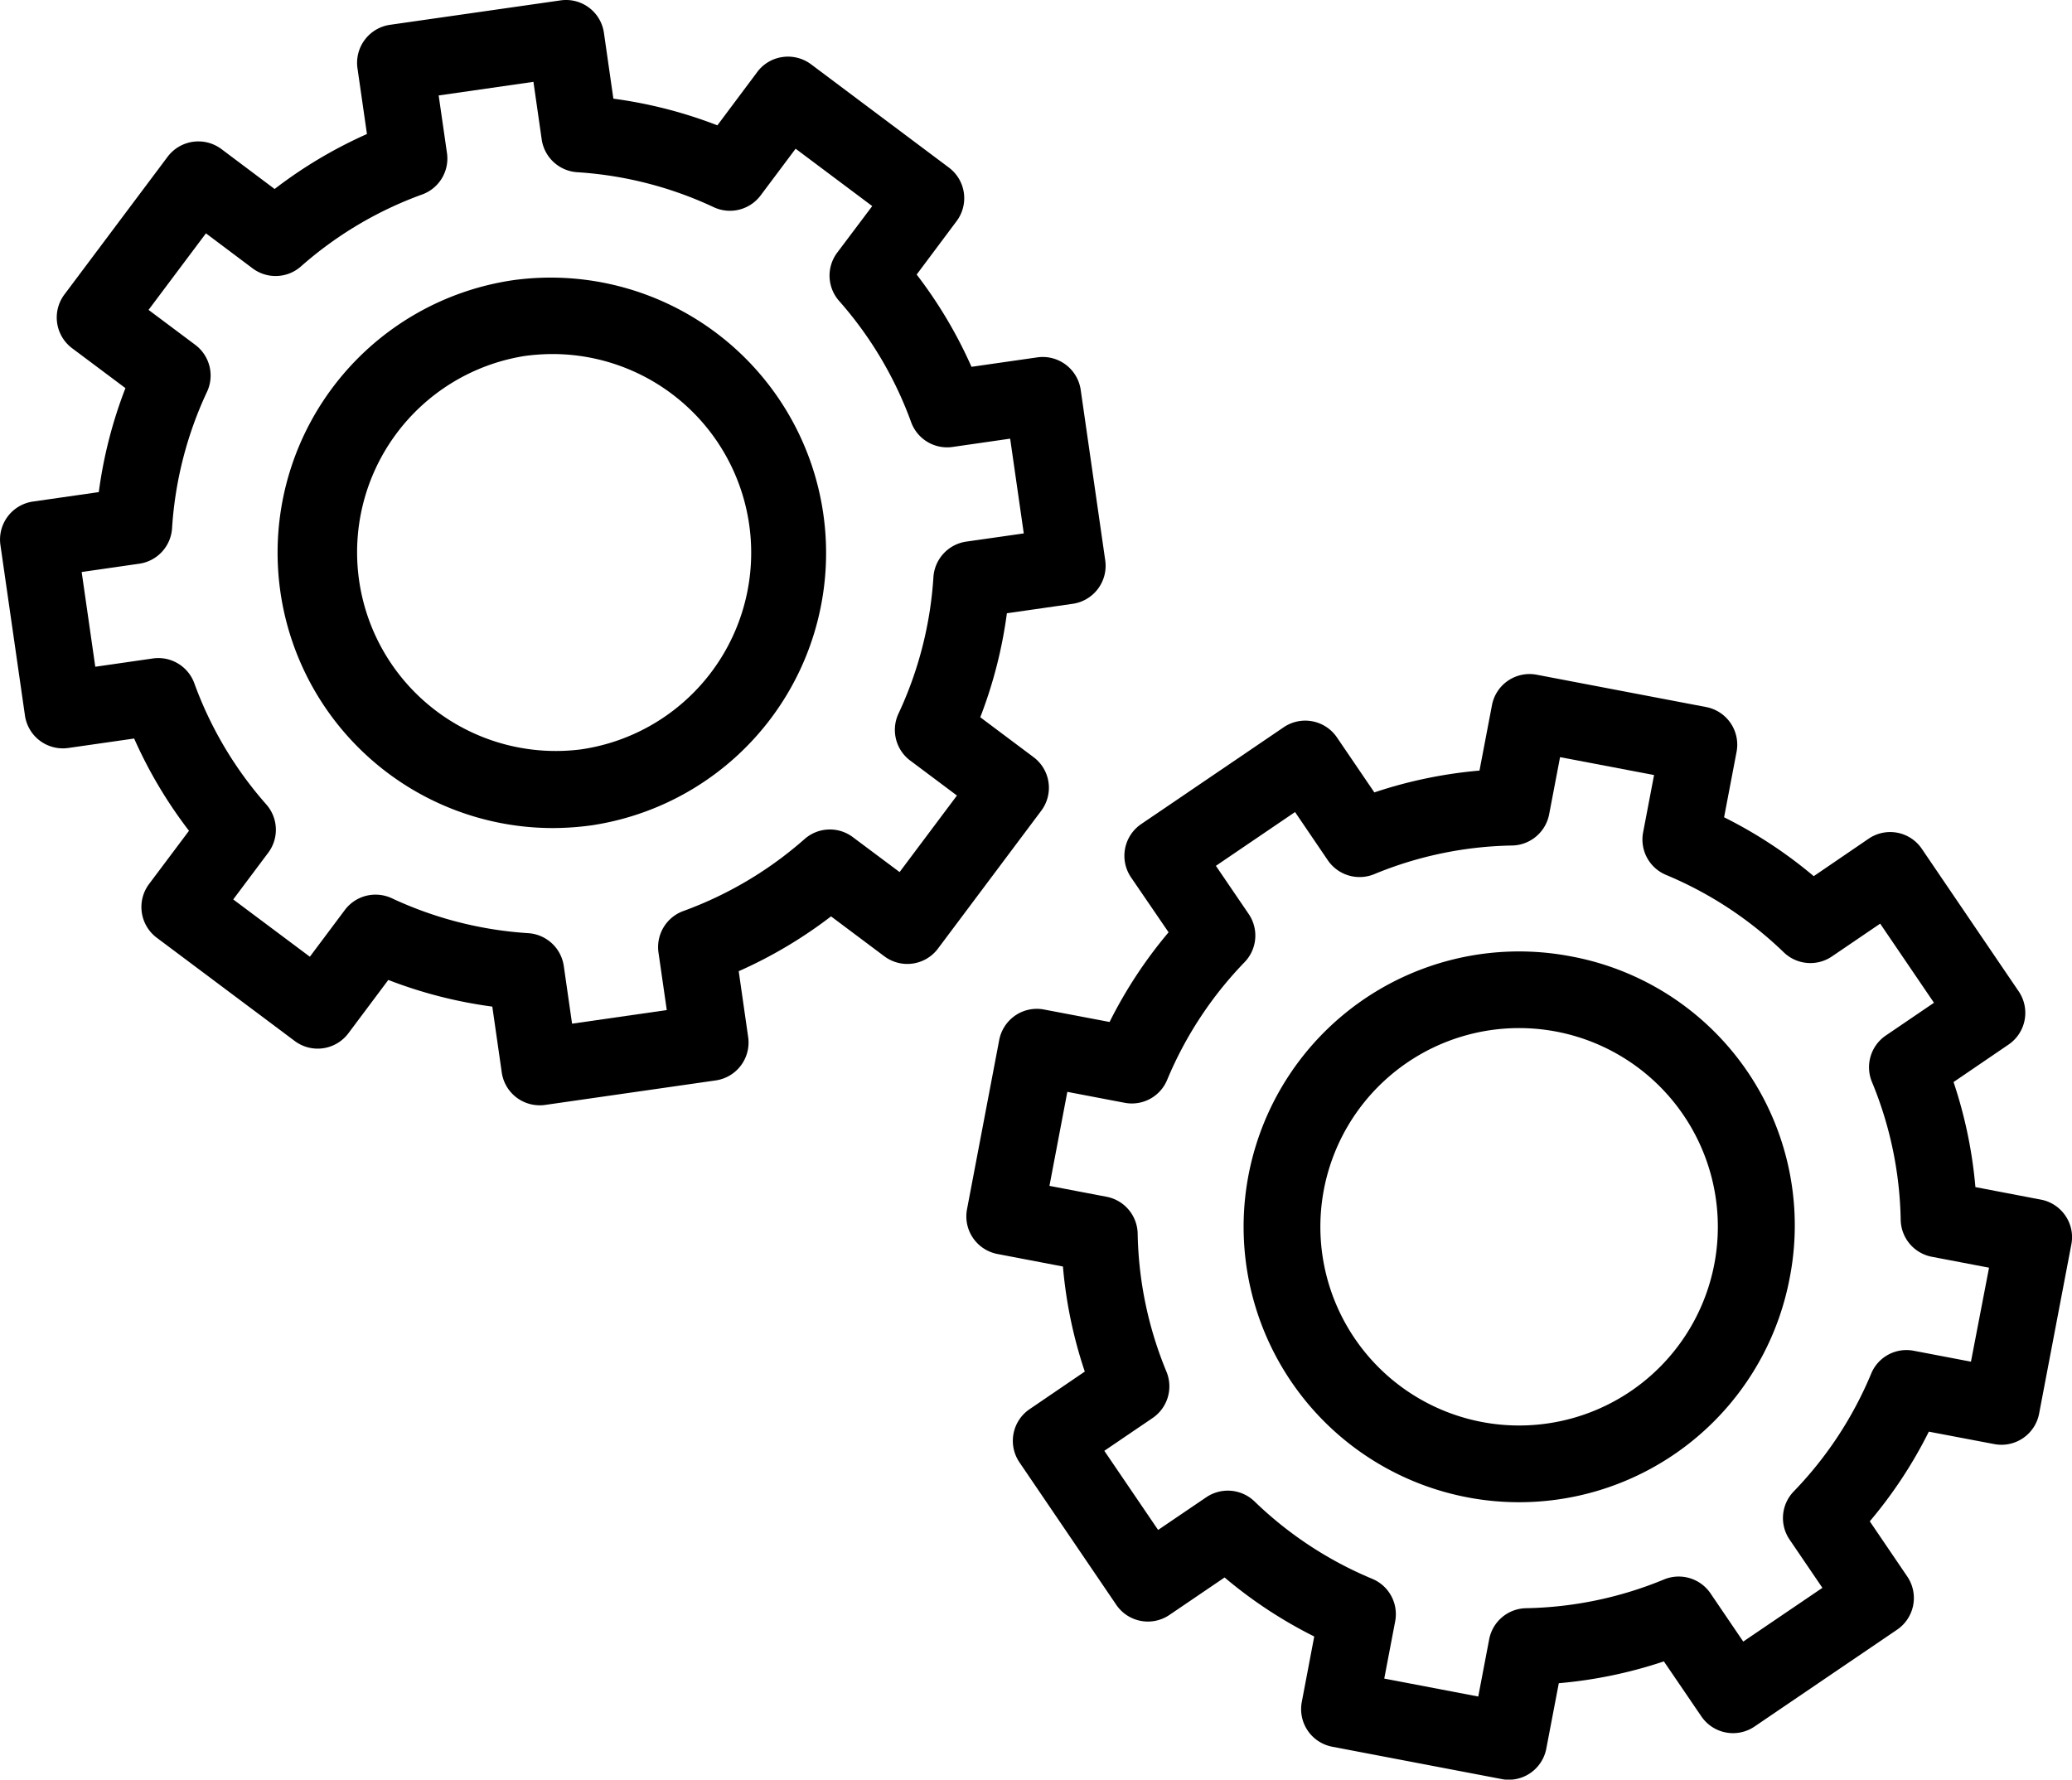
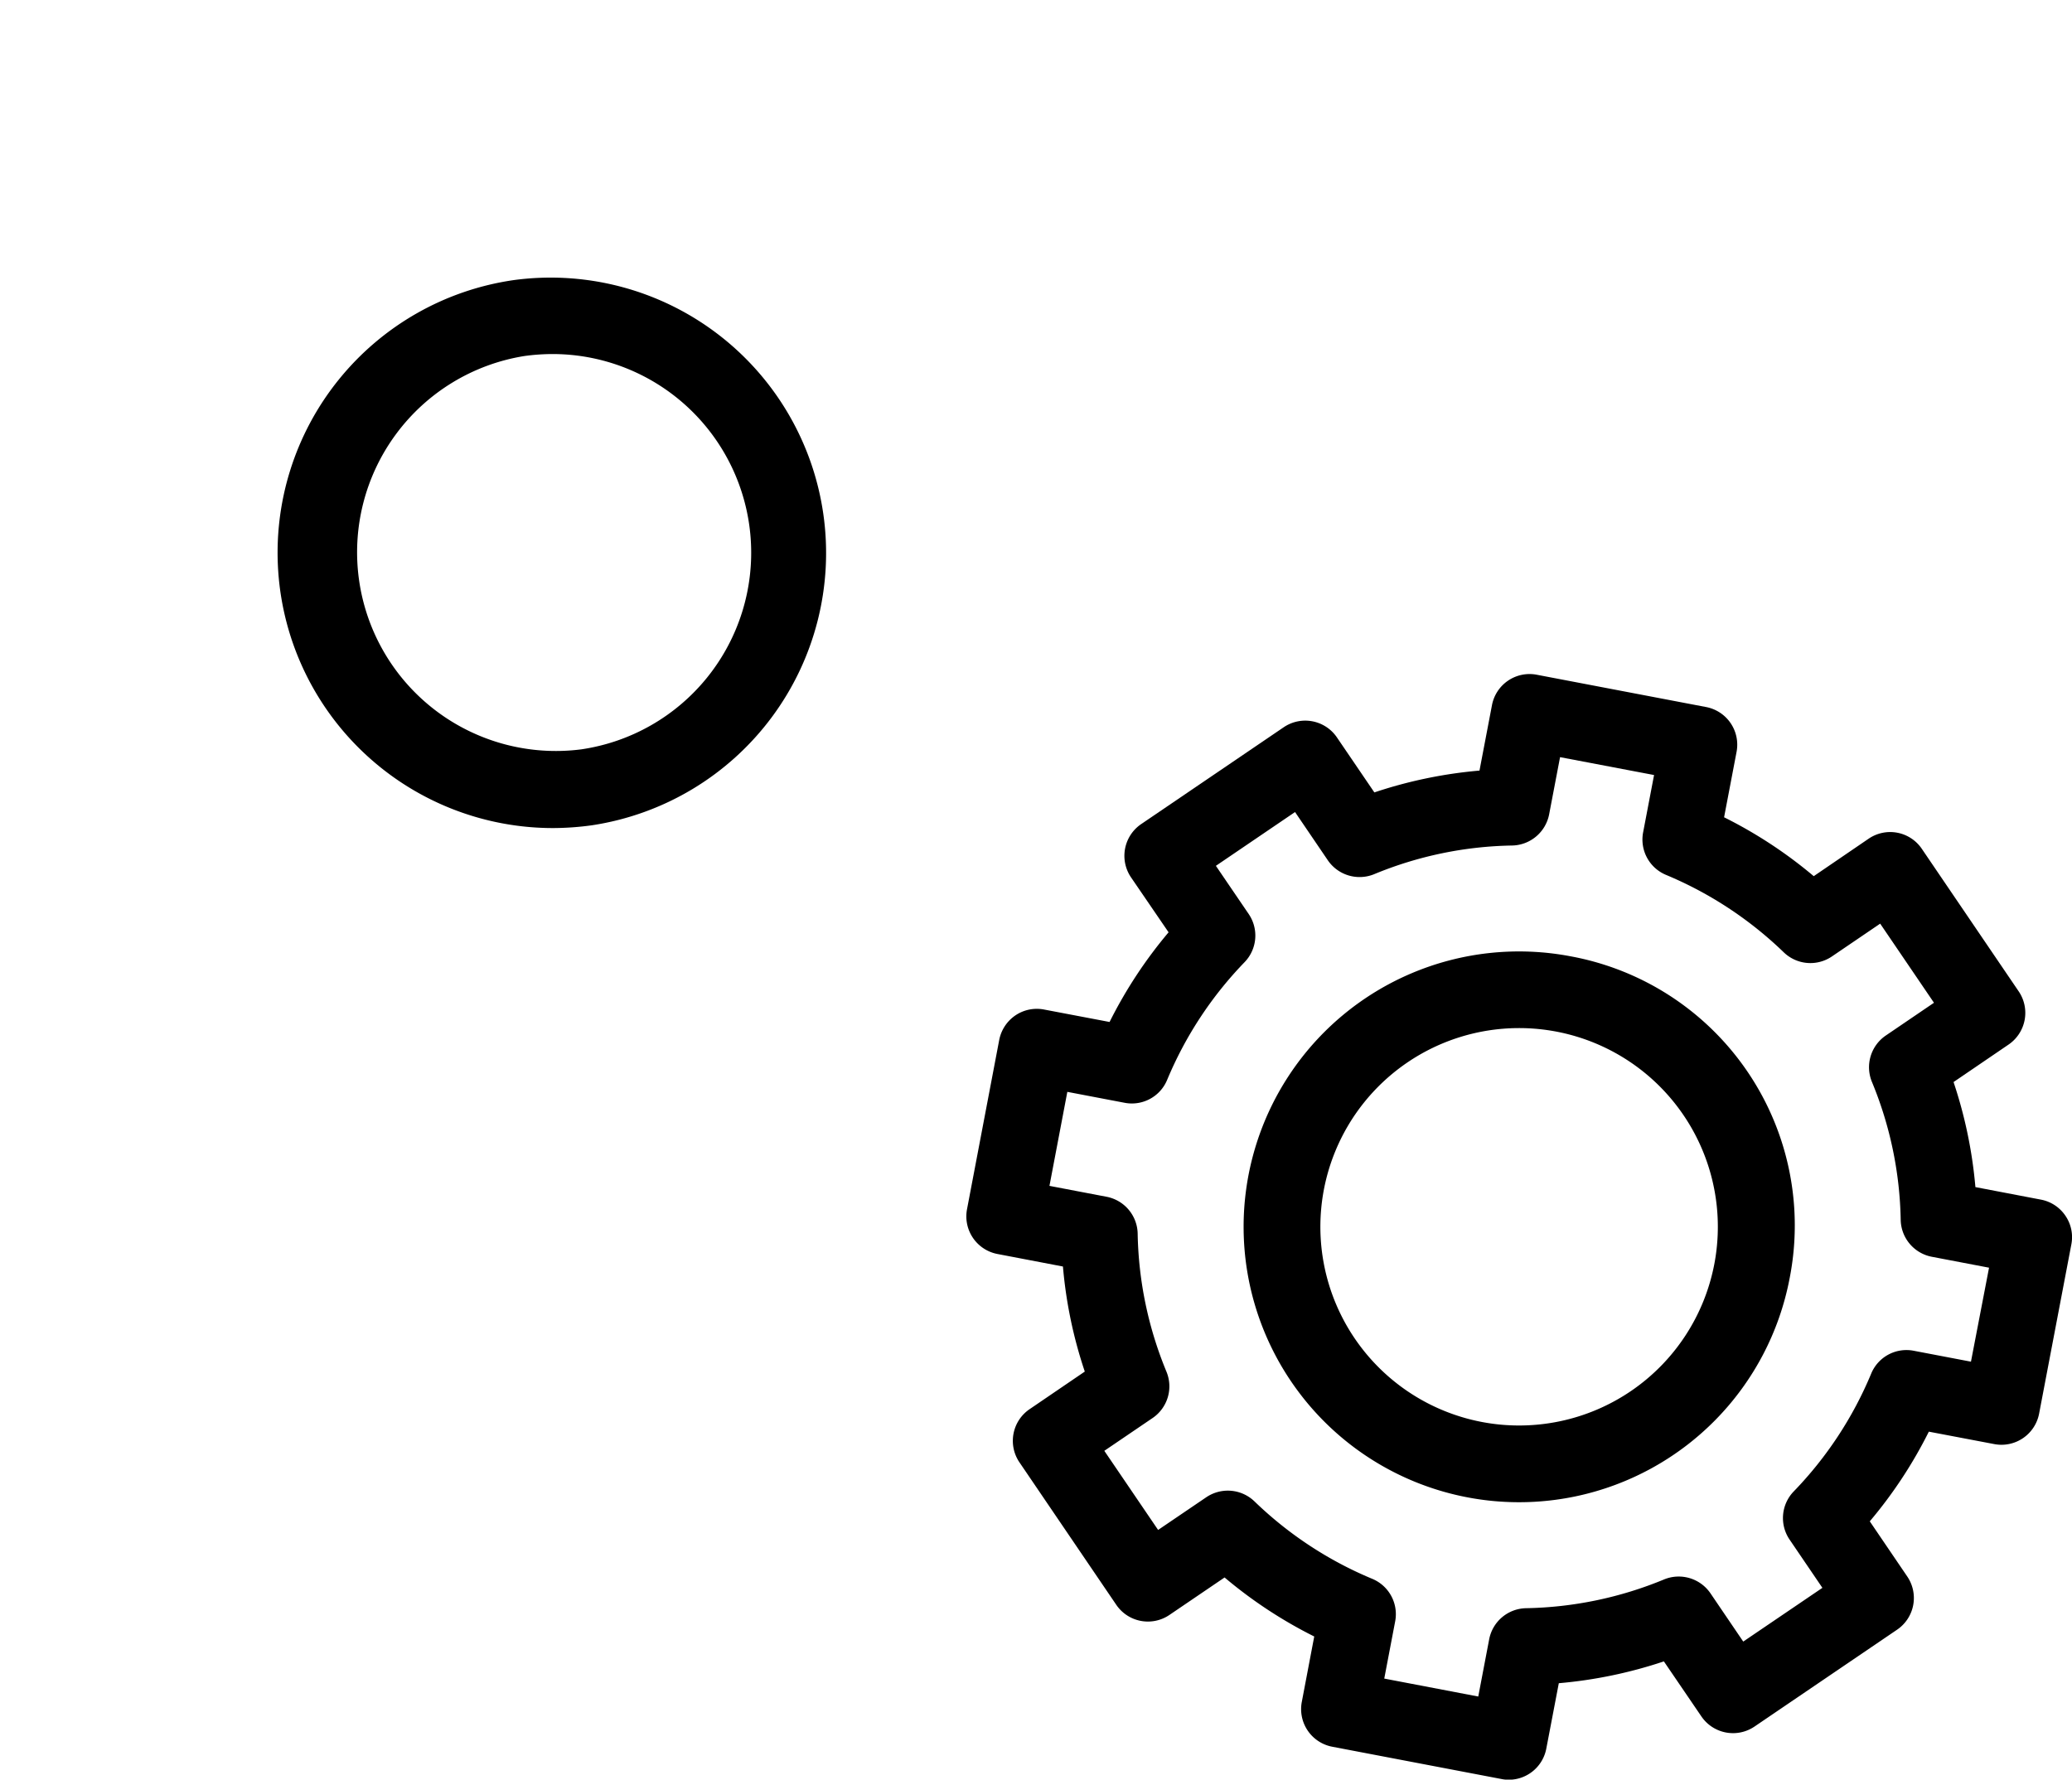
<svg xmlns="http://www.w3.org/2000/svg" width="79.154" height="67.995" viewBox="0 0 79.154 67.995">
  <defs>
    <style>.a{fill:none;}</style>
  </defs>
  <g transform="translate(-5 -11.346)">
    <g transform="translate(5 11.346)">
-       <path class="a" d="M71.369,56.141a7.677,7.677,0,0,0-1.439-.136,7.593,7.593,0,0,0-1.406,15.052h0a7.592,7.592,0,1,0,2.843-14.915Z" transform="translate(-11.911 -16.728)" />
-       <path class="a" d="M41.088,33.827a1.468,1.468,0,0,1,1.252-1.359l2.2-.314-.52-3.62-2.2.317a1.464,1.464,0,0,1-1.584-.95,14.46,14.46,0,0,0-2.75-4.629,1.463,1.463,0,0,1-.074-1.844l1.338-1.784-2.927-2.192-1.336,1.784a1.466,1.466,0,0,1-1.792.45,14.412,14.412,0,0,0-5.215-1.336A1.466,1.466,0,0,1,26.124,17.1l-.316-2.2-3.62.52.317,2.2a1.462,1.462,0,0,1-.949,1.584,14.4,14.4,0,0,0-4.629,2.748,1.463,1.463,0,0,1-1.846.075L13.3,20.686l-2.192,2.925,1.785,1.336a1.466,1.466,0,0,1,.449,1.792,14.412,14.412,0,0,0-1.336,5.215,1.464,1.464,0,0,1-1.253,1.355l-2.2.317.52,3.62,2.2-.317a1.463,1.463,0,0,1,1.584.95,14.457,14.457,0,0,0,2.75,4.629,1.462,1.462,0,0,1,.072,1.844l-1.336,1.784,2.927,2.192L18.6,46.544a1.463,1.463,0,0,1,1.174-.587,1.479,1.479,0,0,1,.618.136,14.421,14.421,0,0,0,5.216,1.336,1.467,1.467,0,0,1,1.357,1.252l.316,2.2,3.618-.52-.317-2.2a1.467,1.467,0,0,1,.95-1.584,14.511,14.511,0,0,0,4.629-2.748,1.46,1.46,0,0,1,1.846-.075L39.8,45.092l2.191-2.925L40.2,40.83a1.466,1.466,0,0,1-.449-1.792A14.529,14.529,0,0,0,41.088,33.827ZM28.041,43.306a11.013,11.013,0,0,1-1.5.106,10.514,10.514,0,1,1,1.5-.106Z" transform="translate(-5.428 -11.774)" />
-       <path class="a" d="M83.1,61.913a14.434,14.434,0,0,0-1.1-5.27,1.466,1.466,0,0,1,.532-1.77l1.843-1.253L82.322,50.6l-1.843,1.253a1.464,1.464,0,0,1-1.841-.158,14.5,14.5,0,0,0-4.5-2.959,1.461,1.461,0,0,1-.875-1.625l.417-2.186-3.591-.683-.417,2.184a1.47,1.47,0,0,1-1.414,1.192,14.372,14.372,0,0,0-5.27,1.095,1.471,1.471,0,0,1-1.77-.53l-1.253-1.844L56.943,48.39,58.2,50.232a1.463,1.463,0,0,1-.158,1.839,14.465,14.465,0,0,0-2.959,4.5,1.459,1.459,0,0,1-1.626.872l-2.186-.417-.683,3.592,2.186.417a1.461,1.461,0,0,1,1.187,1.414,14.446,14.446,0,0,0,1.1,5.27,1.464,1.464,0,0,1-.53,1.77l-1.844,1.253,2.055,3.023,1.844-1.252a1.468,1.468,0,0,1,1.841.158,14.443,14.443,0,0,0,4.5,2.959,1.461,1.461,0,0,1,.875,1.625l-.417,2.186,3.591.686.417-2.186a1.463,1.463,0,0,1,1.412-1.189,14.445,14.445,0,0,0,5.272-1.1,1.47,1.47,0,0,1,1.769.53l1.252,1.844,3.024-2.053-1.254-1.844a1.463,1.463,0,0,1,.158-1.839,14.453,14.453,0,0,0,2.959-4.5A1.457,1.457,0,0,1,83.6,66.92l2.186.417.685-3.592-2.186-.417A1.466,1.466,0,0,1,83.1,61.913Zm-4.236,2.239A10.539,10.539,0,0,1,68.532,72.7,10.522,10.522,0,1,1,70.5,51.848,10.531,10.531,0,0,1,78.861,64.153Z" transform="translate(-10.493 -15.31)" />
-       <path class="a" d="M27.976,26.723a8.117,8.117,0,0,0-1.085.075,7.611,7.611,0,1,0,1.085-.075Z" transform="translate(-6.853 -13.199)" />
      <path d="M88.959,61.322a1.454,1.454,0,0,0-.937-.614l-2.5-.478a17.325,17.325,0,0,0-.835-4.014l2.1-1.431a1.465,1.465,0,0,0,.389-2.033l-3.7-5.445a1.46,1.46,0,0,0-2.032-.389L79.346,48.35A17.243,17.243,0,0,0,75.921,46.1l.477-2.5a1.464,1.464,0,0,0-1.164-1.712l-6.468-1.234a1.461,1.461,0,0,0-1.712,1.162l-.477,2.5a17.336,17.336,0,0,0-4.016.834l-1.429-2.1a1.464,1.464,0,0,0-2.035-.389l-5.445,3.7a1.466,1.466,0,0,0-.388,2.033L54.7,50.495a17.284,17.284,0,0,0-2.254,3.426l-2.5-.475a1.459,1.459,0,0,0-1.1.225,1.476,1.476,0,0,0-.616.936L47,61.074a1.463,1.463,0,0,0,1.164,1.712l2.5.478a17.16,17.16,0,0,0,.835,4.014l-2.1,1.431A1.463,1.463,0,0,0,49,70.742l3.7,5.445a1.461,1.461,0,0,0,2.033.389l2.106-1.431A17.268,17.268,0,0,0,60.264,77.4l-.475,2.5a1.463,1.463,0,0,0,1.164,1.712l6.466,1.234a1.35,1.35,0,0,0,.276.028,1.462,1.462,0,0,0,1.434-1.189l.478-2.5a17.313,17.313,0,0,0,4.014-.834l1.431,2.1a1.462,1.462,0,0,0,2.033.389l5.445-3.7a1.463,1.463,0,0,0,.388-2.033L81.487,73a17.216,17.216,0,0,0,2.256-3.426l2.5.475a1.464,1.464,0,0,0,1.712-1.161l1.232-6.468A1.448,1.448,0,0,0,88.959,61.322ZM85.352,66.9l-2.186-.417a1.457,1.457,0,0,0-1.626.875,14.452,14.452,0,0,1-2.959,4.5,1.463,1.463,0,0,0-.158,1.839l1.254,1.844-3.024,2.053L75.4,75.749a1.469,1.469,0,0,0-1.769-.53,14.445,14.445,0,0,1-5.272,1.1,1.463,1.463,0,0,0-1.412,1.189l-.417,2.186-3.591-.686.417-2.186a1.462,1.462,0,0,0-.875-1.625,14.443,14.443,0,0,1-4.5-2.959,1.468,1.468,0,0,0-1.841-.158L54.3,73.329l-2.055-3.023,1.844-1.253a1.464,1.464,0,0,0,.53-1.77,14.449,14.449,0,0,1-1.1-5.27A1.464,1.464,0,0,0,52.335,60.6l-2.186-.417.683-3.592,2.186.417a1.458,1.458,0,0,0,1.626-.872,14.455,14.455,0,0,1,2.959-4.5,1.463,1.463,0,0,0,.158-1.839l-1.254-1.842L59.531,45.9l1.253,1.844a1.469,1.469,0,0,0,1.77.53,14.372,14.372,0,0,1,5.27-1.095,1.471,1.471,0,0,0,1.414-1.192l.417-2.184,3.591.683-.417,2.186A1.462,1.462,0,0,0,73.7,48.3a14.5,14.5,0,0,1,4.5,2.959,1.464,1.464,0,0,0,1.841.158l1.843-1.253,2.055,3.023L82.1,54.438a1.466,1.466,0,0,0-.532,1.77,14.434,14.434,0,0,1,1.1,5.27,1.465,1.465,0,0,0,1.189,1.414l2.186.417Z" transform="translate(-10.058 -14.874)" />
      <path d="M71.515,52.865A10.522,10.522,0,1,0,79.876,65.17,10.454,10.454,0,0,0,71.515,52.865ZM77,64.622a7.592,7.592,0,0,1-8.88,6.034h0A7.592,7.592,0,1,1,77,64.622Z" transform="translate(-11.51 -16.326)" />
-       <path d="M44.484,40.275,42.448,38.75a17.327,17.327,0,0,0,1.017-3.973l2.515-.361a1.467,1.467,0,0,0,1.242-1.659l-.937-6.514A1.466,1.466,0,0,0,44.628,25l-2.515.361a17.248,17.248,0,0,0-2.095-3.525l1.525-2.04a1.462,1.462,0,0,0-.293-2.047L35.98,13.8a1.471,1.471,0,0,0-1.086-.275,1.451,1.451,0,0,0-.964.57l-1.525,2.04a17.288,17.288,0,0,0-3.973-1.019L28.071,12.6a1.461,1.461,0,0,0-1.657-1.239l-6.516.933a1.468,1.468,0,0,0-1.242,1.659l.362,2.514a17.3,17.3,0,0,0-3.527,2.1l-2.036-1.528a1.47,1.47,0,0,0-2.05.294L7.459,22.6a1.467,1.467,0,0,0,.295,2.05l2.038,1.525a17.241,17.241,0,0,0-1.018,3.973l-2.517.361a1.467,1.467,0,0,0-1.241,1.659l.937,6.514a1.463,1.463,0,0,0,1.657,1.242l2.515-.361a17.247,17.247,0,0,0,2.095,3.525l-1.527,2.036a1.467,1.467,0,0,0,.295,2.05l5.27,3.945a1.464,1.464,0,0,0,2.049-.292l1.527-2.04a17.277,17.277,0,0,0,3.973,1.019l.361,2.514a1.462,1.462,0,0,0,1.449,1.256,1.277,1.277,0,0,0,.208-.014l6.516-.936a1.462,1.462,0,0,0,1.24-1.656l-.361-2.517a17.284,17.284,0,0,0,3.527-2.095l2.036,1.525a1.463,1.463,0,0,0,2.05-.295l3.945-5.267A1.461,1.461,0,0,0,44.484,40.275Zm-4.712.13,1.785,1.336-2.191,2.925L37.58,43.331a1.46,1.46,0,0,0-1.846.075,14.5,14.5,0,0,1-4.629,2.748,1.466,1.466,0,0,0-.95,1.584l.317,2.2-3.618.52-.316-2.2A1.467,1.467,0,0,0,25.181,47a14.444,14.444,0,0,1-5.216-1.336,1.479,1.479,0,0,0-.618-.136,1.463,1.463,0,0,0-1.174.587L16.837,47.9,13.91,45.711l1.336-1.784a1.462,1.462,0,0,0-.072-1.844,14.438,14.438,0,0,1-2.75-4.629,1.463,1.463,0,0,0-1.584-.95l-2.2.317-.52-3.62,2.2-.317a1.464,1.464,0,0,0,1.253-1.355,14.43,14.43,0,0,1,1.336-5.215,1.466,1.466,0,0,0-.449-1.792l-1.785-1.336,2.192-2.925L14.651,21.6a1.463,1.463,0,0,0,1.846-.075,14.4,14.4,0,0,1,4.629-2.748,1.461,1.461,0,0,0,.949-1.584l-.317-2.2,3.62-.52.316,2.2a1.466,1.466,0,0,0,1.357,1.253,14.412,14.412,0,0,1,5.215,1.336,1.465,1.465,0,0,0,1.792-.45l1.336-1.784,2.927,2.192L36.982,21a1.462,1.462,0,0,0,.074,1.844,14.442,14.442,0,0,1,2.75,4.629,1.462,1.462,0,0,0,1.584.95l2.2-.317.52,3.62-2.2.314A1.467,1.467,0,0,0,40.658,33.4a14.448,14.448,0,0,1-1.336,5.215A1.467,1.467,0,0,0,39.772,40.406Z" transform="translate(-5 -11.346)" />
      <path d="M26.075,23.5a10.522,10.522,0,0,0,1.489,20.936,11.013,11.013,0,0,0,1.5-.106A10.522,10.522,0,0,0,26.075,23.5Zm2.573,17.93A7.593,7.593,0,0,1,26.49,26.4a7.964,7.964,0,0,1,1.085-.075A7.592,7.592,0,0,1,28.649,41.43Z" transform="translate(-6.452 -12.798)" />
    </g>
  </g>
</svg>